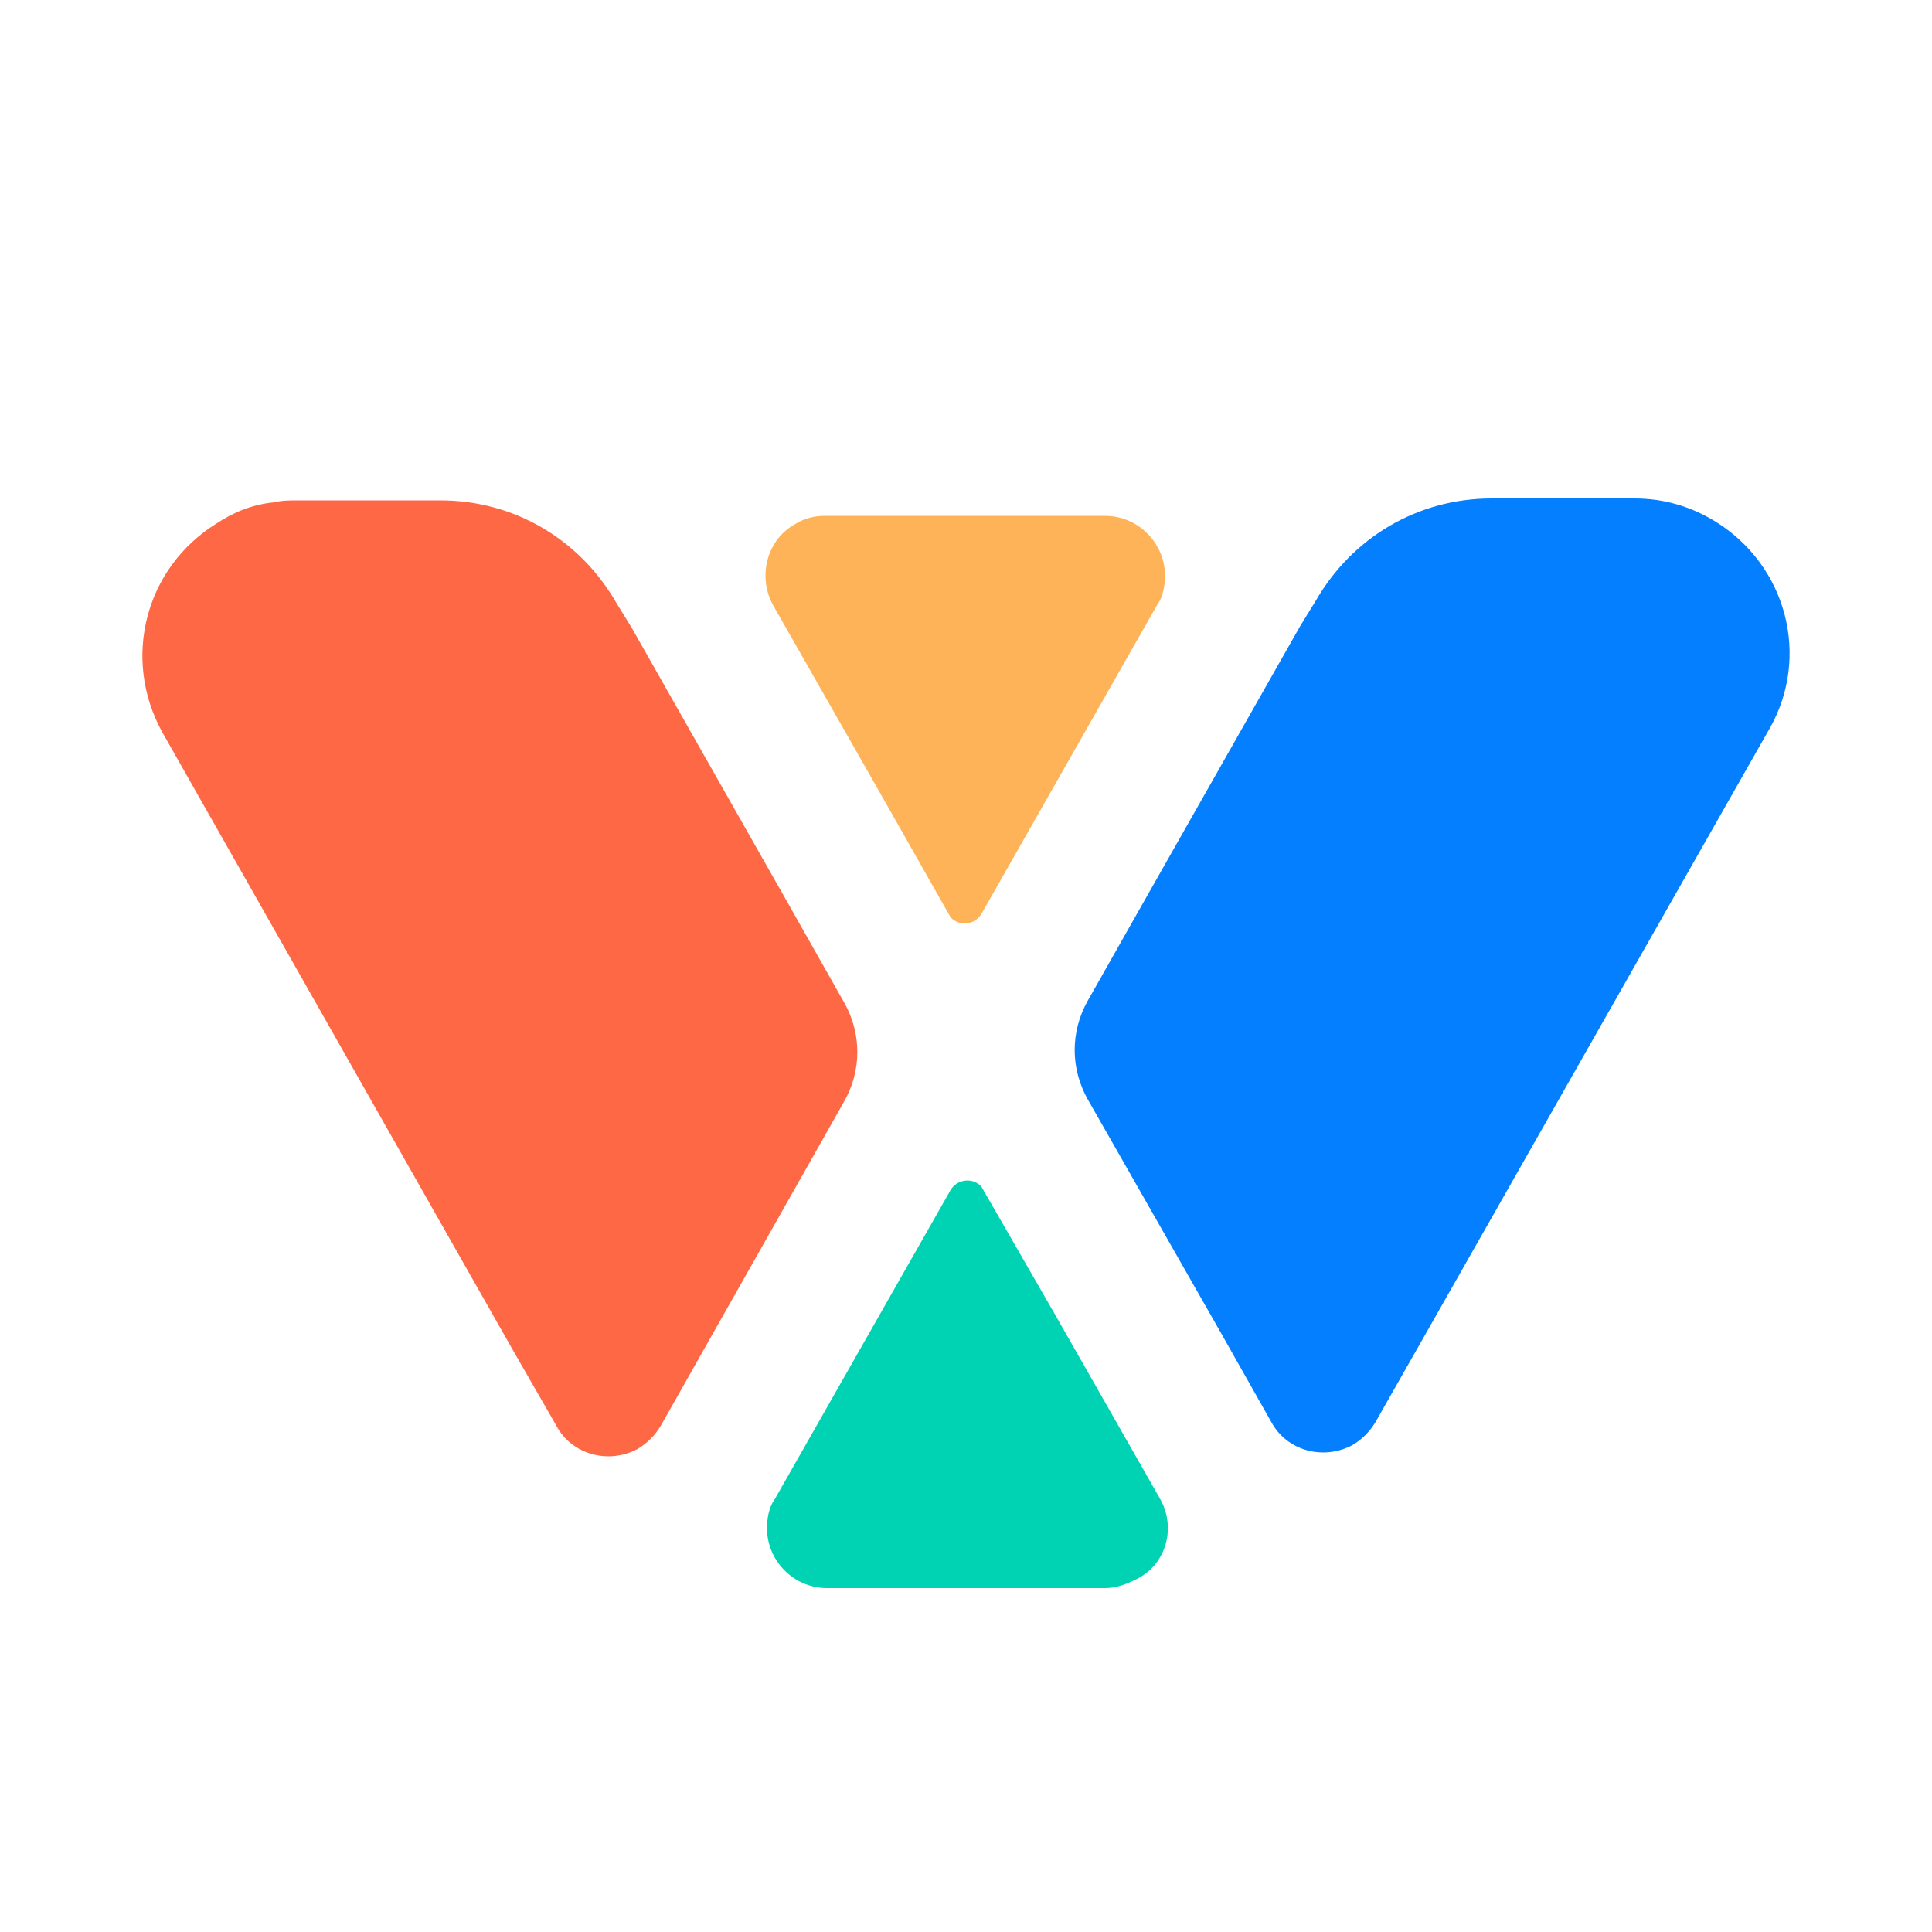
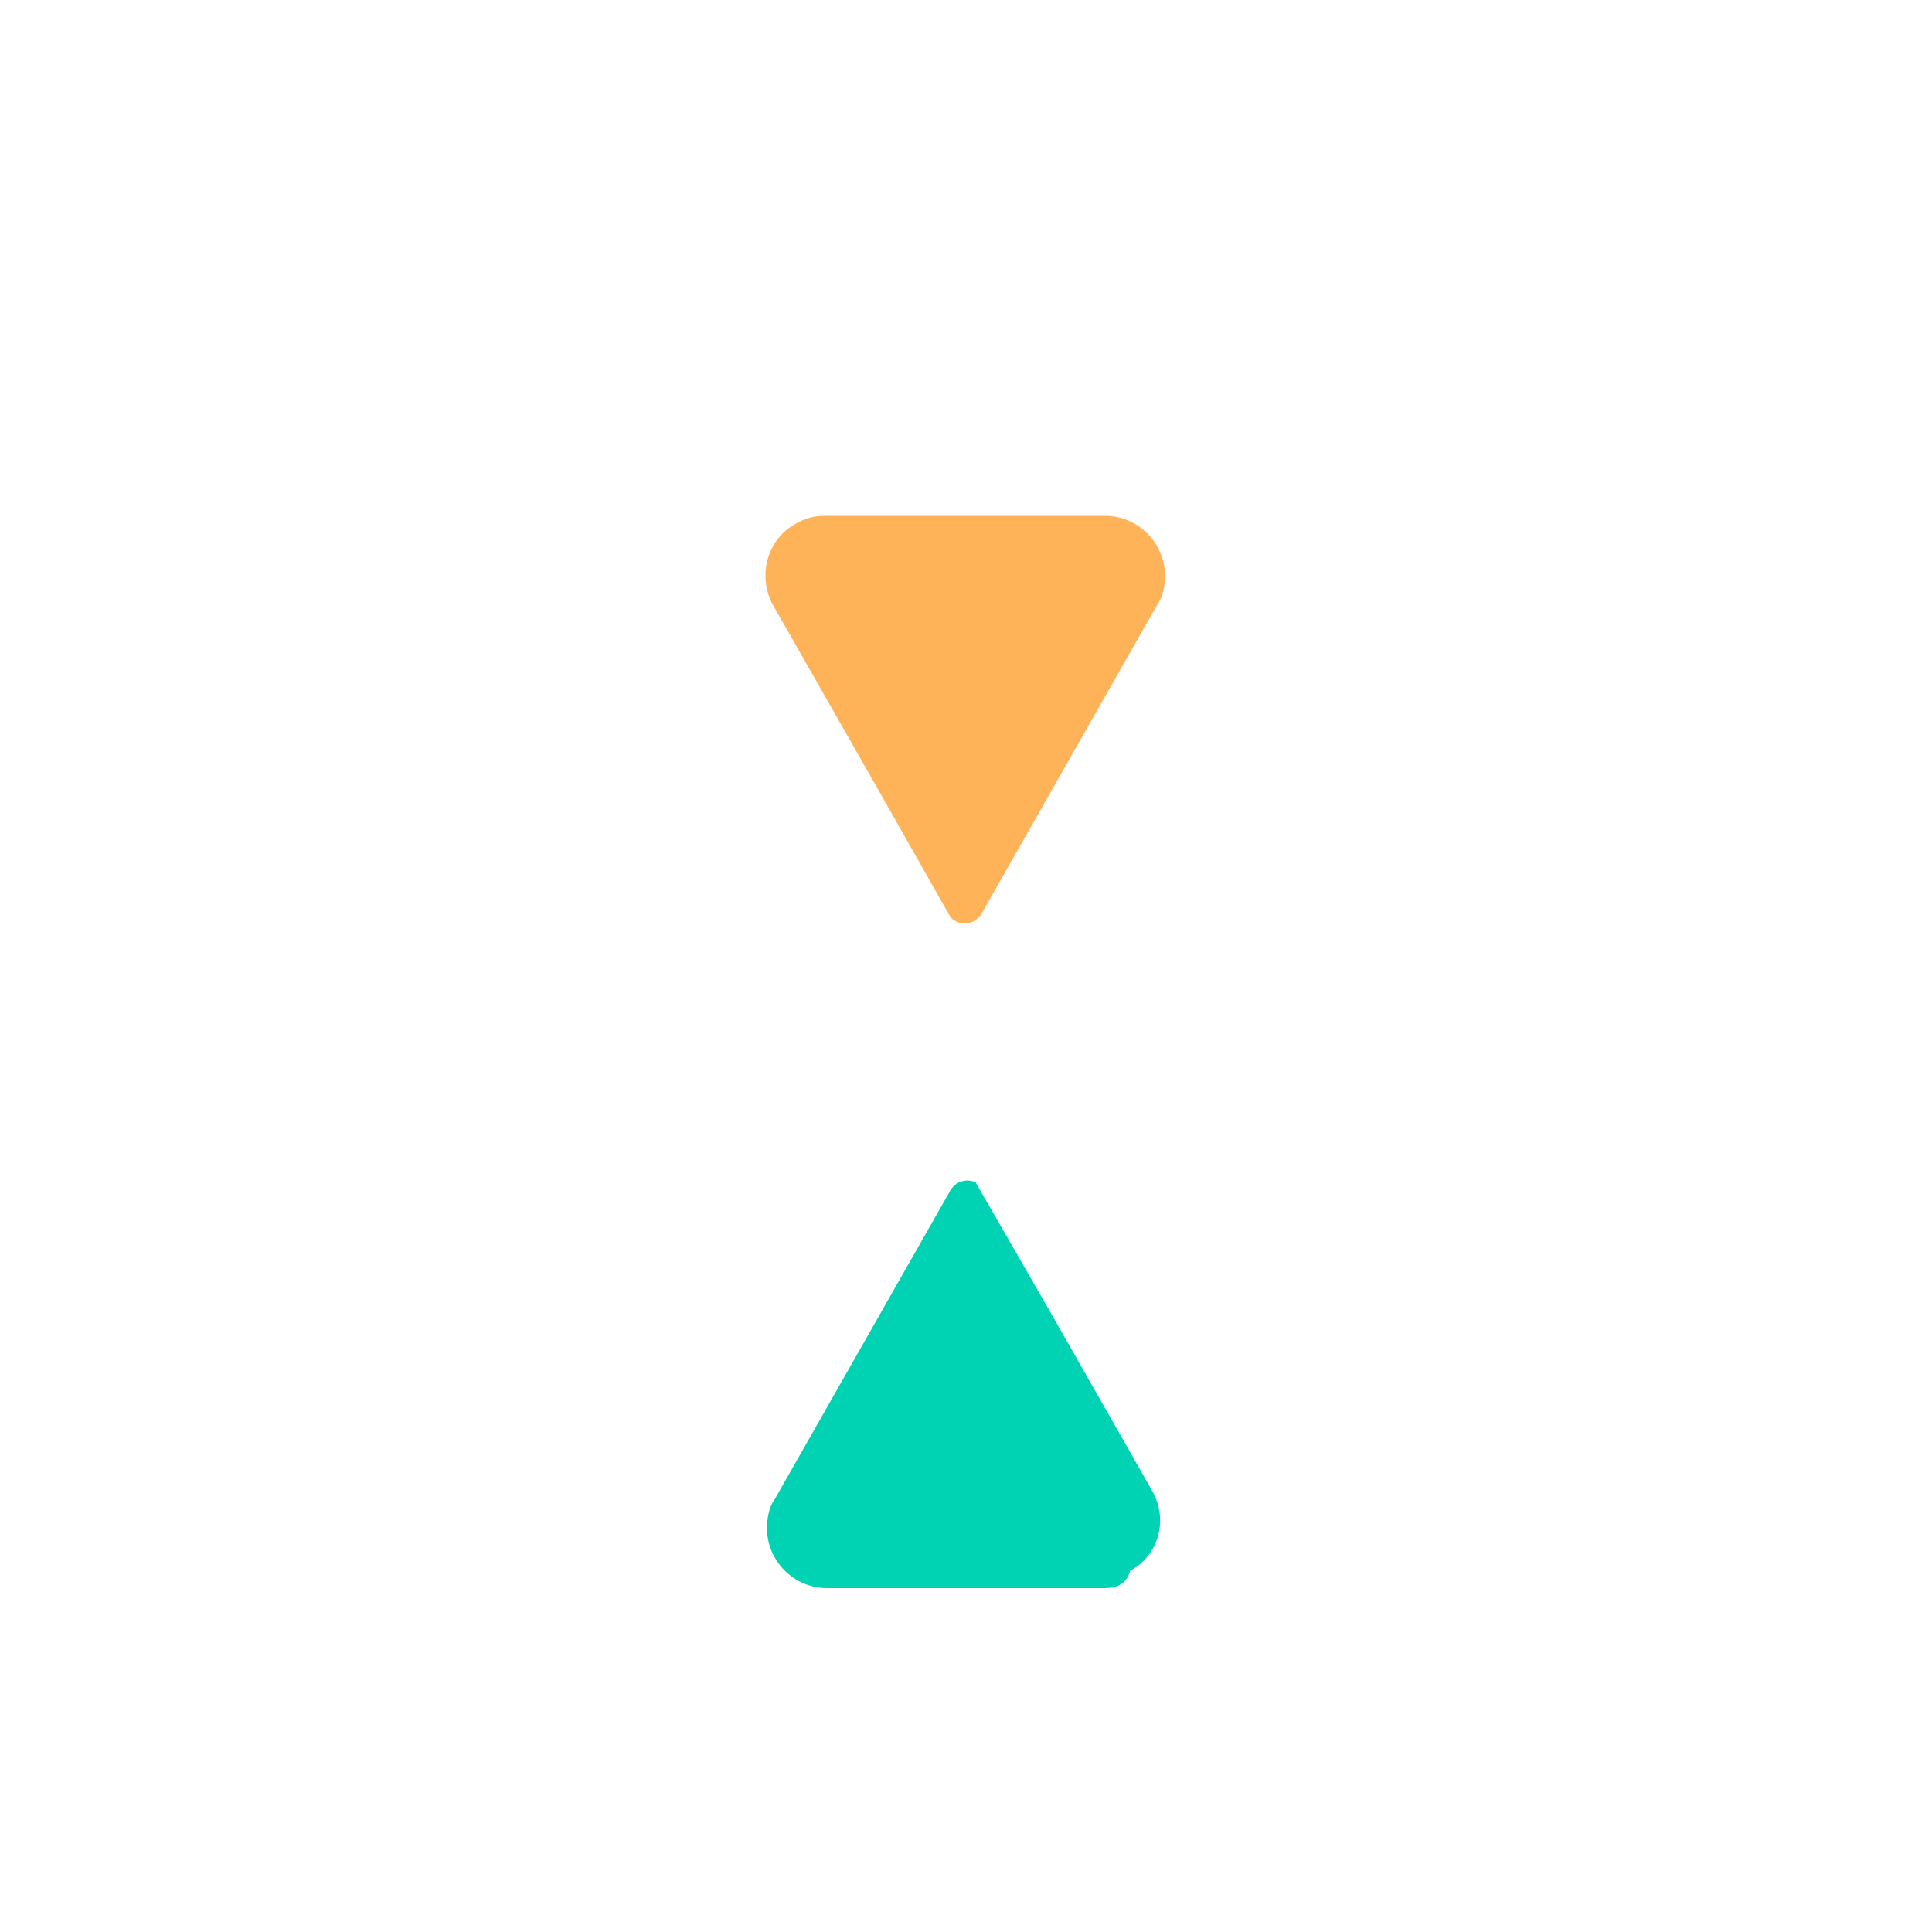
<svg xmlns="http://www.w3.org/2000/svg" version="1.1" id="Layer_1" x="0px" y="0px" viewBox="0 0 100 100" style="enable-background:new 0 0 100 100;" xml:space="preserve">
  <style type="text/css">
	.st0{fill:#FFB359;}
	.st1{fill:#037FFF;}
	.st2{fill:#FF6845;}
	.st3{fill:#00D3B4;}
</style>
  <g>
    <path class="st0" d="M59.9,31.3l-9.1,16c-0.3,0.5-0.9,0.6-1.3,0.4c-0.2-0.1-0.3-0.2-0.4-0.4l-3.8-6.7l-5.3-9.3l0,0   c-0.8-1.5-0.3-3.4,1.2-4.2c0.5-0.3,1-0.4,1.5-0.4h14.5c1.7,0,3.1,1.4,3.1,3.1C60.3,30.3,60.2,30.9,59.9,31.3z" />
-     <path class="st1" d="M88.8,27c-1.3-0.8-2.7-1.2-4.2-1.2h-7.4c-3.8,0-7.2,2-9.1,5.3l-0.8,1.3l-8,14.1l-3,5.3c-0.9,1.6-0.9,3.5,0,5.1   l6.9,12.1l2.6,4.6c0.8,1.5,2.7,2,4.2,1.2c0.5-0.3,0.9-0.7,1.2-1.2l20.4-35.9C93.7,34,92.5,29.3,88.8,27z" />
-     <path class="st2" d="M43.7,51.9l-3-5.3l-8-14.1l-0.8-1.3c-1.9-3.3-5.3-5.3-9.1-5.3h-7.4c-0.4,0-0.8,0-1.2,0.1   c-1.1,0.1-2.1,0.5-3,1.1c-3.7,2.3-4.9,7-2.8,10.8l18.1,31.9l2.3,4c0.8,1.5,2.7,2,4.2,1.2c0.5-0.3,0.9-0.7,1.2-1.2l2.6-4.6L43.7,57   C44.6,55.4,44.6,53.5,43.7,51.9z" />
-     <path class="st3" d="M57.2,82.2H42.8c-1.7,0-3.1-1.4-3.1-3.1c0-0.5,0.1-1.1,0.4-1.5l9.1-16c0.3-0.5,0.9-0.6,1.3-0.4   c0.2,0.1,0.3,0.2,0.4,0.4l3.8,6.6l5.3,9.3l0,0c0.9,1.5,0.4,3.4-1.1,4.2C58.3,82,57.8,82.2,57.2,82.2z" />
+     <path class="st3" d="M57.2,82.2H42.8c-1.7,0-3.1-1.4-3.1-3.1c0-0.5,0.1-1.1,0.4-1.5l9.1-16c0.3-0.5,0.9-0.6,1.3-0.4   l3.8,6.6l5.3,9.3l0,0c0.9,1.5,0.4,3.4-1.1,4.2C58.3,82,57.8,82.2,57.2,82.2z" />
  </g>
</svg>